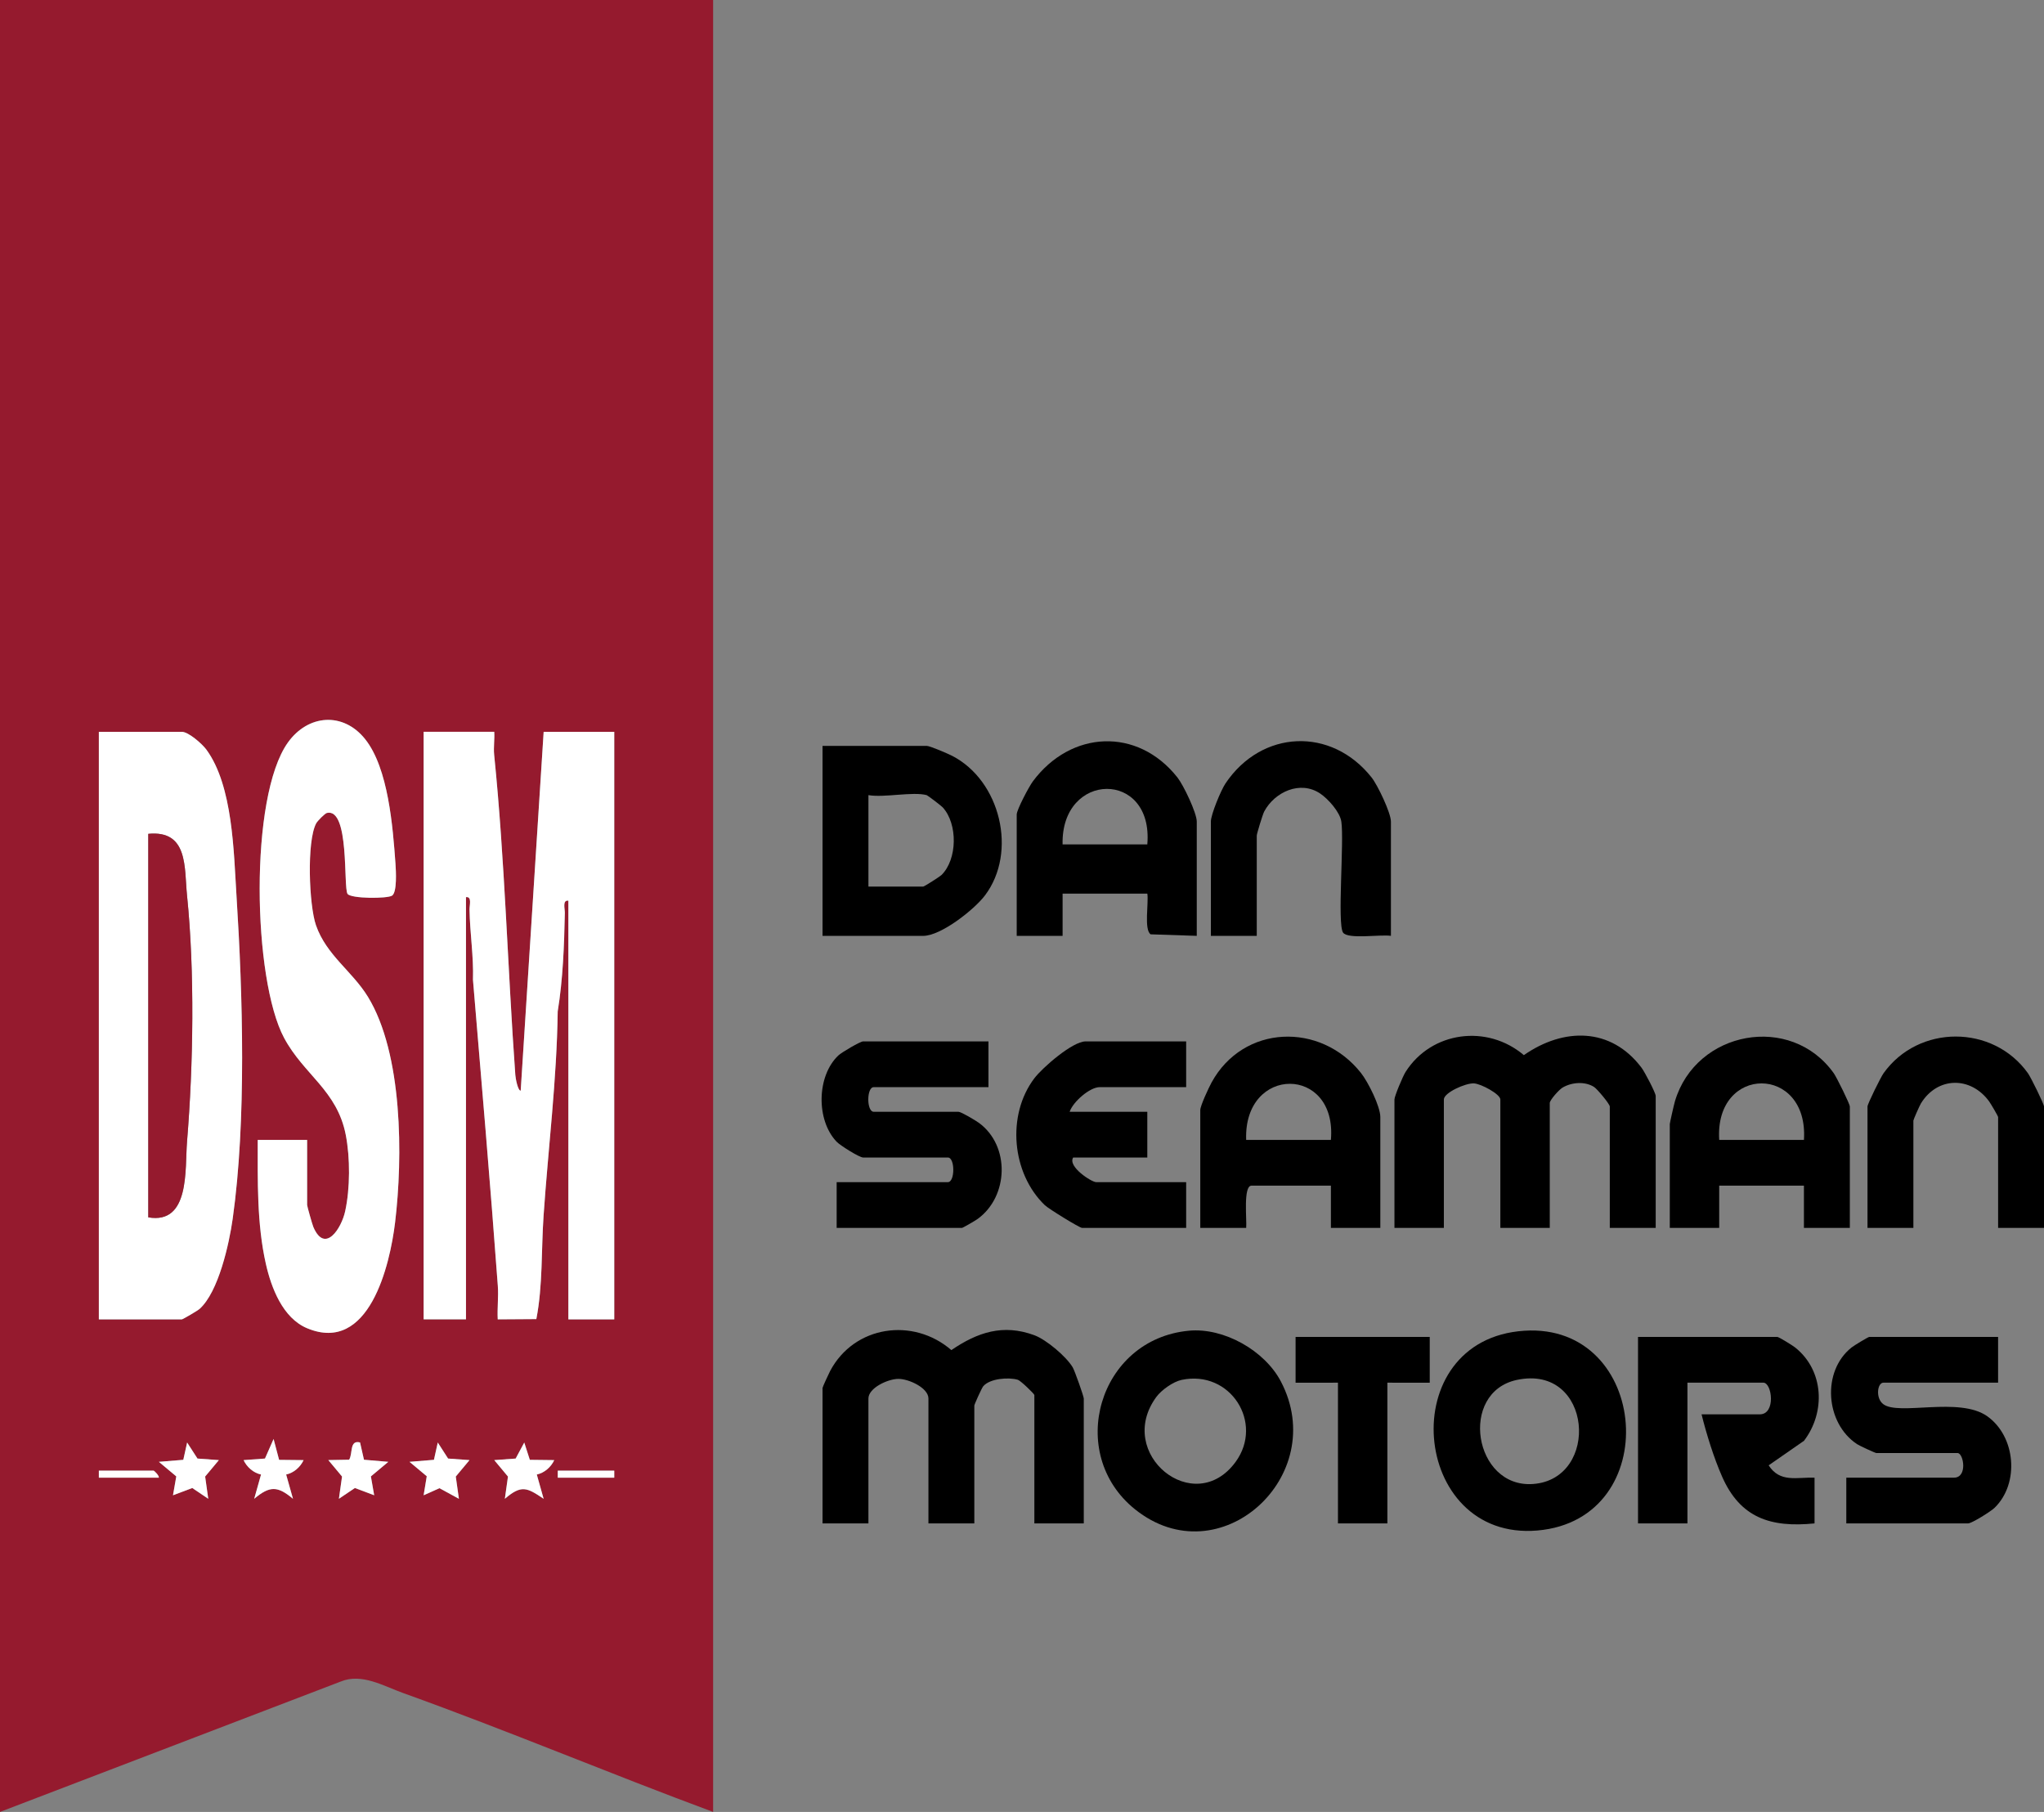
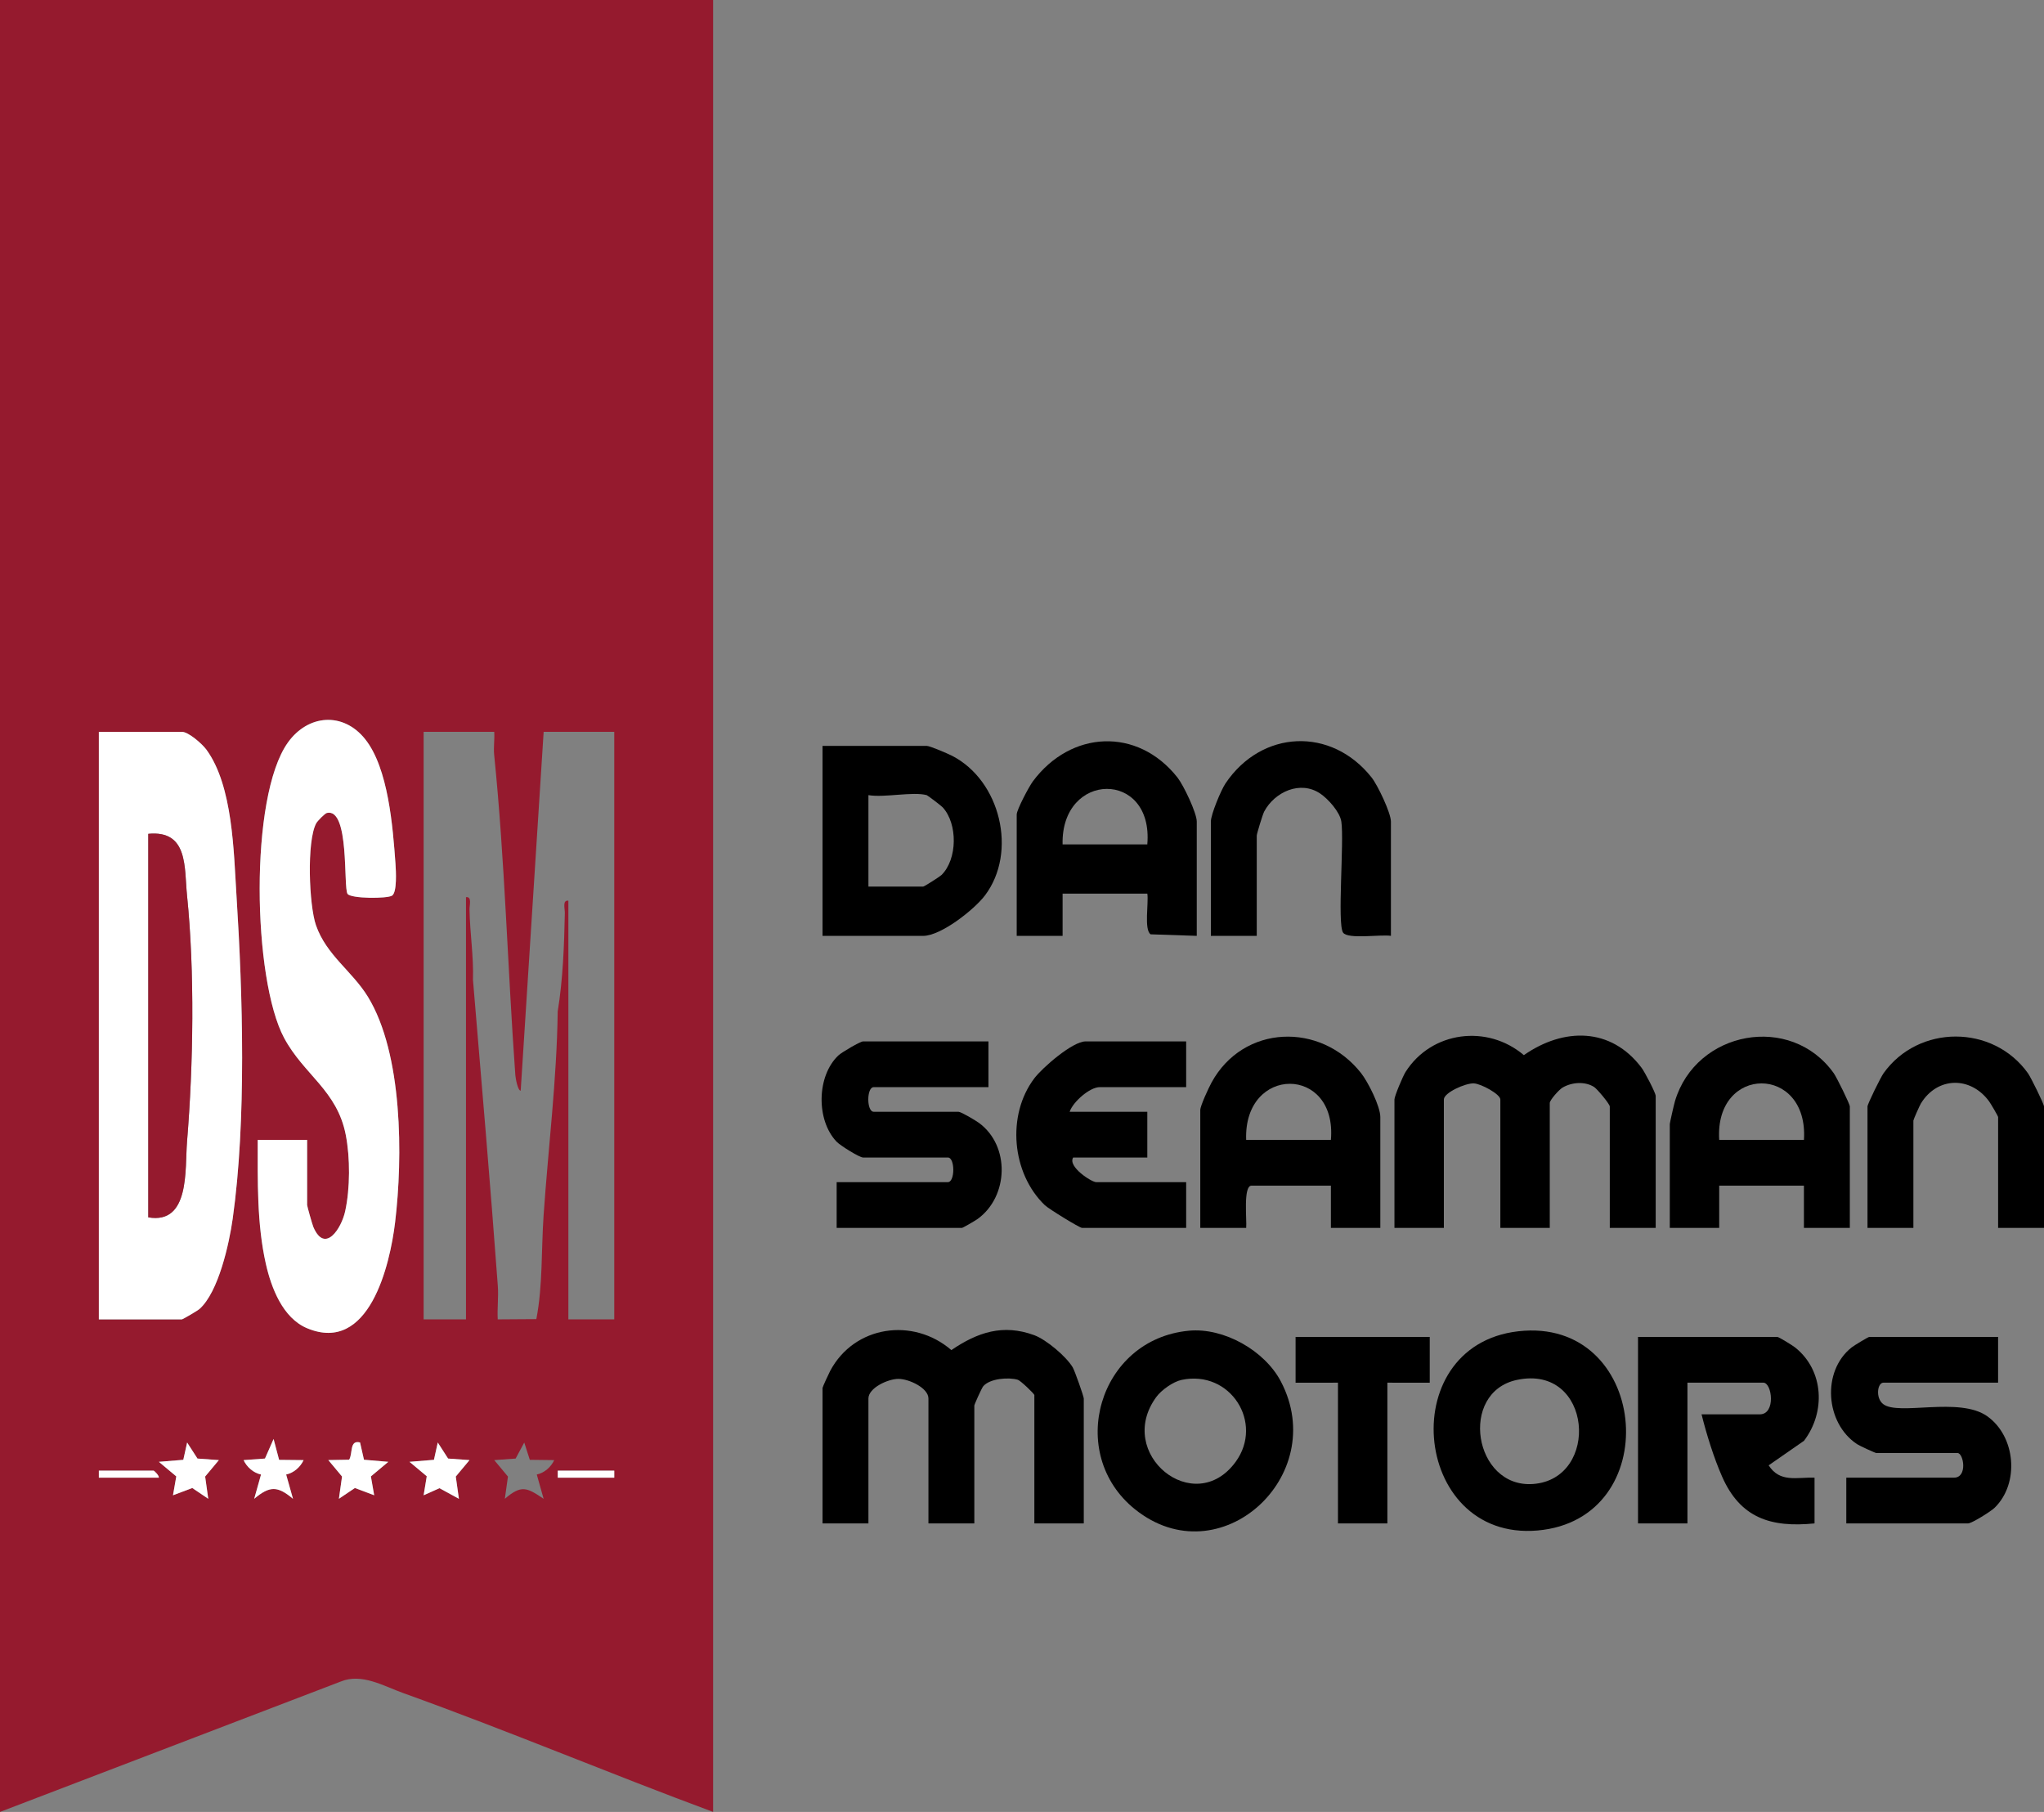
<svg xmlns="http://www.w3.org/2000/svg" width="176" height="156" viewBox="0 0 176 156" fill="none">
  <rect x="0" y="0" width="176" height="156" fill="#808080" stroke="none" />
  <path d="M61.403 0V156C52.488 152.697 43.683 148.985 34.734 145.772C33.026 145.16 31.14 144.021 29.322 144.781L0 156V0H61.403ZM22.19 98.143C22.19 101.651 22.111 105.367 22.89 108.806C23.356 110.868 24.341 113.475 26.441 114.354C31.778 116.587 33.575 108.932 34.019 105.235C34.693 99.635 34.687 90.73 31.675 85.814C30.323 83.611 28.11 82.243 27.207 79.665C26.605 77.945 26.397 72.447 27.219 70.894C27.33 70.683 27.973 70.03 28.153 69.989C30.114 69.551 29.55 76.399 29.924 76.956C30.206 77.378 33.35 77.381 33.759 77.108C34.197 76.817 34.095 74.987 34.051 74.357C33.823 71.191 33.441 66.139 31.438 63.633C29.547 61.267 26.521 61.504 24.788 63.927C21.441 68.611 21.763 84.33 24.463 89.363C26.164 92.534 29.027 93.875 29.77 97.705C30.156 99.695 30.15 102.301 29.72 104.283C29.404 105.742 27.982 107.986 26.979 105.635C26.885 105.416 26.444 103.844 26.444 103.745V98.142H22.189L22.19 98.143ZM8.512 113.592H15.655C15.743 113.592 17.011 112.847 17.184 112.693C18.819 111.232 19.735 107.071 20.036 104.932C21.222 96.499 20.907 85.638 20.362 77.096C20.125 73.384 20.059 67.656 17.768 64.535C17.403 64.038 16.225 63.006 15.655 63.006H8.512V113.592ZM42.557 63.006H36.477V113.592H40.124V77.243C40.653 77.172 40.422 77.934 40.428 78.301C40.462 80.347 40.79 82.321 40.726 84.367C41.458 93.109 42.219 101.895 42.865 110.709C42.935 111.657 42.806 112.643 42.858 113.593L46.182 113.57C46.743 110.671 46.602 107.603 46.806 104.65C47.208 98.806 47.944 92.966 48.022 87.082C48.475 84.287 48.578 81.426 48.636 78.604C48.644 78.236 48.409 77.475 48.94 77.546V113.593H52.891V63.007H46.812L44.835 93.905C44.592 93.911 44.395 92.861 44.372 92.549C43.704 83.316 43.481 74.143 42.55 64.982C42.485 64.337 42.599 63.654 42.557 63.007V63.006ZM24.034 125.689L23.559 123.889L22.817 125.575L20.976 125.71C21.257 126.313 21.826 126.81 22.478 126.95L21.889 129.04C23.224 127.918 23.895 127.918 25.229 129.04L24.641 126.95C25.292 126.81 25.862 126.313 26.143 125.71L24.036 125.687L24.034 125.689ZM18.846 125.71L17.003 125.576L16.113 124.194L15.783 125.685L13.679 125.86L15.178 127.113L14.895 128.737L16.556 128.112L17.932 129.04L17.663 127.125L18.844 125.708L18.846 125.71ZM31.003 124.192C30.07 123.956 30.395 125.155 30.062 125.678L28.27 125.71L29.451 127.127L29.182 129.041L30.558 128.114L32.219 128.738L31.936 127.115L33.435 125.861L31.34 125.681L31.003 124.196V124.192ZM40.427 125.71L38.584 125.576L37.693 124.194L37.364 125.685L35.26 125.86L36.745 127.101L36.476 128.738L37.838 128.129L39.513 129.043L39.244 127.128L40.425 125.711L40.427 125.71ZM45.62 125.685L45.141 124.196L44.399 125.576L42.557 125.71L43.738 127.127L43.469 129.041C44.895 127.82 45.364 128.065 46.809 129.041L46.22 126.951C46.871 126.812 47.441 126.315 47.722 125.711L45.618 125.685H45.62ZM13.679 127.222C13.703 127.025 13.274 126.616 13.223 126.616H8.512V127.222H13.679ZM52.891 126.618H48.028V127.224H52.891V126.618Z" fill="#951A2E" />
  <path d="M142.563 105.716H138.612V95.265C138.612 95.057 137.528 93.755 137.259 93.584C136.467 93.081 135.329 93.175 134.546 93.637C134.231 93.822 133.444 94.716 133.444 94.962V105.716H129.188V94.66C129.188 94.208 127.528 93.302 126.907 93.275C126.18 93.243 124.325 94.079 124.325 94.66V105.716H120.07V94.66C120.07 94.375 120.797 92.65 121.03 92.285C123.264 88.775 128.07 88.171 131.213 90.844C134.631 88.458 138.716 88.426 141.35 91.933C141.618 92.29 142.565 94.09 142.565 94.358V105.717L142.563 105.716Z" fill="black" />
  <path d="M93.319 131.16H89.064V120.105C89.064 120.008 87.881 118.866 87.644 118.795C86.848 118.557 85.233 118.677 84.66 119.353C84.528 119.509 83.895 120.923 83.895 121.014V131.162H79.944V120.408C79.944 119.492 78.257 118.716 77.36 118.716C76.463 118.716 74.776 119.491 74.776 120.408V131.162H70.825V119.5C70.825 119.419 71.357 118.271 71.481 118.034C73.553 114.125 78.62 113.39 81.918 116.238C84.169 114.704 86.369 113.963 89.061 114.957C90.095 115.339 91.807 116.784 92.366 117.722C92.542 118.019 93.319 120.223 93.319 120.406V131.16Z" fill="black" />
  <path d="M153.05 115.106C153.226 115.142 154.34 115.829 154.571 116.012C157.067 117.998 157.203 121.598 155.334 124.047L152.291 126.16C153.262 127.664 154.675 127.179 156.242 127.221V131.16C152.47 131.538 149.846 130.689 148.281 127.127C147.572 125.516 146.934 123.463 146.514 121.769H151.529C152.928 121.769 152.587 119.042 151.833 119.042H145.298V131.159H141.043V115.104H153.05V115.106Z" fill="black" />
  <path d="M103.047 80.574L99.078 80.441C98.488 80.049 98.92 77.722 98.792 76.94H91.496V80.576H87.545V70.125C87.545 69.722 88.596 67.729 88.936 67.271C92.202 62.877 97.948 62.587 101.384 66.937C101.914 67.609 103.048 69.998 103.048 70.731V80.576L103.047 80.574ZM98.79 72.699C99.341 66.272 91.346 66.384 91.495 72.699H98.79Z" fill="black" />
  <path d="M118.853 105.716H114.598V102.081H107.758C107.03 102.081 107.369 105.067 107.304 105.717H103.351V95.568C103.351 95.209 104.076 93.649 104.321 93.202C107.05 88.202 113.704 87.968 117.189 92.38C117.805 93.159 118.854 95.257 118.854 96.174V105.716H118.853ZM114.598 98.143C115.155 91.716 107.065 91.685 107.302 98.143H114.598Z" fill="black" />
  <path d="M159.281 105.716H155.328V102.081H148.033V105.716H143.778V96.781C143.778 96.679 144.146 95.066 144.225 94.803C146.035 88.735 154.202 87.209 157.899 92.403C158.144 92.747 159.281 95.047 159.281 95.266V105.717V105.716ZM155.33 98.143C155.748 91.653 147.616 91.654 148.034 98.143H155.33Z" fill="black" />
  <path d="M85.112 89.661V93.599H75.232C74.609 93.599 74.609 95.719 75.232 95.719H82.527C82.752 95.719 83.999 96.461 84.298 96.68C86.986 98.654 86.851 103.007 84.184 104.944C83.993 105.084 82.909 105.716 82.831 105.716H72.041V101.778H81.617C82.24 101.778 82.24 99.657 81.617 99.657H74.321C73.996 99.657 72.351 98.625 72.038 98.298C70.264 96.444 70.314 92.64 72.19 90.868C72.468 90.606 74.072 89.66 74.321 89.66H85.112V89.661Z" fill="black" />
  <path d="M172.047 115.106V119.044H162.168C161.657 119.044 161.477 120.356 162.146 120.882C163.47 121.923 168.701 120.217 171.119 121.937C173.563 123.677 173.908 127.701 171.754 129.808C171.432 130.124 169.782 131.159 169.463 131.159H158.977V127.221H168.248C169.44 127.221 169.081 125.1 168.552 125.1H161.561C161.467 125.1 160.12 124.479 159.899 124.333C157.175 122.531 156.842 118.069 159.431 116.011C159.643 115.842 160.865 115.104 160.953 115.104H172.047V115.106Z" fill="black" />
  <path d="M70.825 80.575V64.217H79.792C80.063 64.217 81.589 64.872 81.977 65.07C86.139 67.204 87.631 73.36 84.811 77.093C83.891 78.311 81.021 80.575 79.49 80.575H70.826H70.825ZM79.792 68.458C78.597 68.135 76.142 68.694 74.777 68.458V76.334H79.488C79.583 76.334 80.937 75.465 81.069 75.335C82.444 73.98 82.477 70.927 81.17 69.508C81.036 69.363 79.876 68.481 79.792 68.458Z" fill="black" />
  <path d="M131.253 114.572C142.052 113.875 143.364 130.818 132.385 131.77C121.44 132.718 119.941 115.301 131.253 114.572ZM130.617 118.804C125.578 119.871 126.905 128.13 131.998 127.767C137.816 127.351 137.127 117.425 130.617 118.804Z" fill="black" />
  <path d="M102.374 114.569C105.394 114.287 108.9 116.283 110.292 118.942C114.556 127.081 105.007 135.783 97.731 129.946C91.749 125.146 94.578 115.295 102.375 114.569H102.374ZM101.74 118.804C101.018 118.957 100.005 119.674 99.566 120.273C95.98 125.16 102.836 130.736 106.393 125.864C108.845 122.506 105.945 117.913 101.74 118.804Z" fill="black" />
  <path d="M102.135 89.661V93.599H94.687C93.839 93.599 92.387 94.862 92.103 95.72H98.79V99.657H92.407C91.912 100.444 93.993 101.778 94.383 101.778H102.135V105.716H93.167C92.957 105.716 90.297 104.08 89.963 103.759C87.109 101.016 86.664 96.003 89.061 92.84C89.762 91.914 92.355 89.661 93.471 89.661H102.135Z" fill="black" />
  <path d="M119.765 80.574C118.909 80.43 116.051 80.897 115.643 80.29C115.134 79.53 115.748 72.441 115.497 70.74C115.374 69.905 114.362 68.782 113.672 68.318C111.954 67.166 109.76 68.186 108.86 69.858C108.723 70.111 108.214 71.792 108.214 71.941V80.574H104.263V70.73C104.263 70.128 105.131 68.029 105.526 67.444C108.635 62.825 114.634 62.556 118.102 66.936C118.632 67.606 119.766 69.998 119.766 70.73V80.574H119.765Z" fill="black" />
  <path d="M176 105.716H172.049V96.174C172.049 96.097 171.415 95.018 171.274 94.825C169.68 92.646 166.822 92.687 165.401 95.003C165.29 95.185 164.753 96.397 164.753 96.478V105.716H160.802V95.265C160.802 95.047 161.941 92.744 162.184 92.402C165.191 88.188 171.614 88.191 174.618 92.402C174.863 92.744 176 95.047 176 95.265V105.716Z" fill="black" />
  <path d="M123.109 115.106V119.045L119.461 119.044V131.16H115.206V119.044L111.557 119.045V115.106H123.109Z" fill="black" />
-   <path d="M42.557 63.006C42.599 63.653 42.485 64.335 42.55 64.981C43.481 74.142 43.704 83.315 44.372 92.547C44.395 92.861 44.592 93.91 44.835 93.904L46.812 63.006H52.891V113.591H48.94V77.544C48.409 77.475 48.644 78.236 48.636 78.603C48.578 81.423 48.475 84.285 48.022 87.08C47.944 92.964 47.208 98.804 46.806 104.649C46.602 107.603 46.745 110.669 46.182 113.569L42.858 113.591C42.806 112.641 42.934 111.656 42.865 110.707C42.219 101.893 41.458 93.108 40.726 84.365C40.79 82.319 40.46 80.346 40.428 78.299C40.422 77.933 40.653 77.17 40.124 77.241V113.59H36.477V63.004H42.557V63.006Z" fill="white" />
  <path d="M8.512 113.592V63.006H15.655C16.225 63.006 17.402 64.038 17.768 64.535C20.059 67.656 20.125 73.385 20.362 77.096C20.907 85.639 21.224 96.497 20.036 104.932C19.735 107.071 18.82 111.232 17.184 112.693C17.011 112.847 15.743 113.592 15.655 113.592H8.512ZM12.767 104.808C16.379 105.434 15.912 100.65 16.105 98.289C16.645 91.688 16.776 83.676 16.105 77.097C15.862 74.709 16.233 71.454 12.768 71.789V104.806L12.767 104.808Z" fill="white" />
  <path d="M22.19 98.143H26.445V103.747C26.445 103.845 26.886 105.417 26.981 105.637C27.984 107.988 29.405 105.743 29.721 104.285C30.152 102.302 30.158 99.697 29.772 97.707C29.027 93.876 26.166 92.537 24.465 89.364C21.765 84.33 21.442 68.612 24.79 63.929C26.523 61.505 29.548 61.267 31.439 63.635C33.441 66.142 33.825 71.192 34.053 74.359C34.098 74.989 34.199 76.819 33.761 77.109C33.35 77.382 30.206 77.379 29.925 76.958C29.551 76.399 30.115 69.552 28.154 69.99C27.975 70.029 27.332 70.684 27.221 70.895C26.398 72.447 26.607 77.945 27.209 79.666C28.112 82.246 30.325 83.612 31.677 85.816C34.688 90.73 34.693 99.636 34.021 105.237C33.577 108.934 31.78 116.588 26.442 114.355C24.343 113.478 23.356 110.871 22.891 108.808C22.113 105.369 22.192 101.652 22.192 98.145L22.19 98.143Z" fill="white" />
-   <path d="M45.62 125.686L47.724 125.711C47.443 126.315 46.874 126.812 46.222 126.951L46.81 129.041C45.366 128.065 44.896 127.82 43.47 129.041L43.739 127.127L42.558 125.71L44.401 125.576L45.142 124.196L45.621 125.686H45.62Z" fill="white" />
  <path d="M40.427 125.71L39.246 127.125L39.515 129.04L37.84 128.127L36.477 128.737L36.746 127.1L35.261 125.858L37.365 125.685L37.695 124.194L38.584 125.576L40.427 125.71Z" fill="white" />
  <path d="M31.003 124.192L31.341 125.678L33.435 125.858L31.936 127.112L32.219 128.735L30.558 128.111L29.182 129.038L29.451 127.124L28.27 125.707L30.062 125.675C30.395 125.152 30.071 123.953 31.003 124.189V124.192Z" fill="white" />
  <path d="M24.034 125.689L26.141 125.711C25.86 126.315 25.291 126.812 24.639 126.951L25.228 129.041C23.893 127.92 23.223 127.92 21.888 129.041L22.476 126.951C21.825 126.812 21.255 126.315 20.974 125.711L22.815 125.576L23.557 123.891L24.033 125.69L24.034 125.689Z" fill="white" />
  <path d="M18.846 125.71L17.665 127.125L17.932 129.04L16.557 128.112L14.895 128.737L15.179 127.113L13.68 125.858L15.783 125.685L16.113 124.194L17.004 125.576L18.846 125.71Z" fill="white" />
  <path d="M13.679 127.222H8.512V126.616H13.223C13.274 126.616 13.703 127.025 13.679 127.222Z" fill="white" />
  <path d="M52.891 126.618H48.028V127.224H52.891V126.618Z" fill="white" />
  <path d="M12.767 104.808V71.791C16.231 71.456 15.859 74.71 16.104 77.099C16.775 83.677 16.645 91.689 16.104 98.29C15.91 100.65 16.377 105.434 12.765 104.809L12.767 104.808Z" fill="#951A2E" />
</svg>